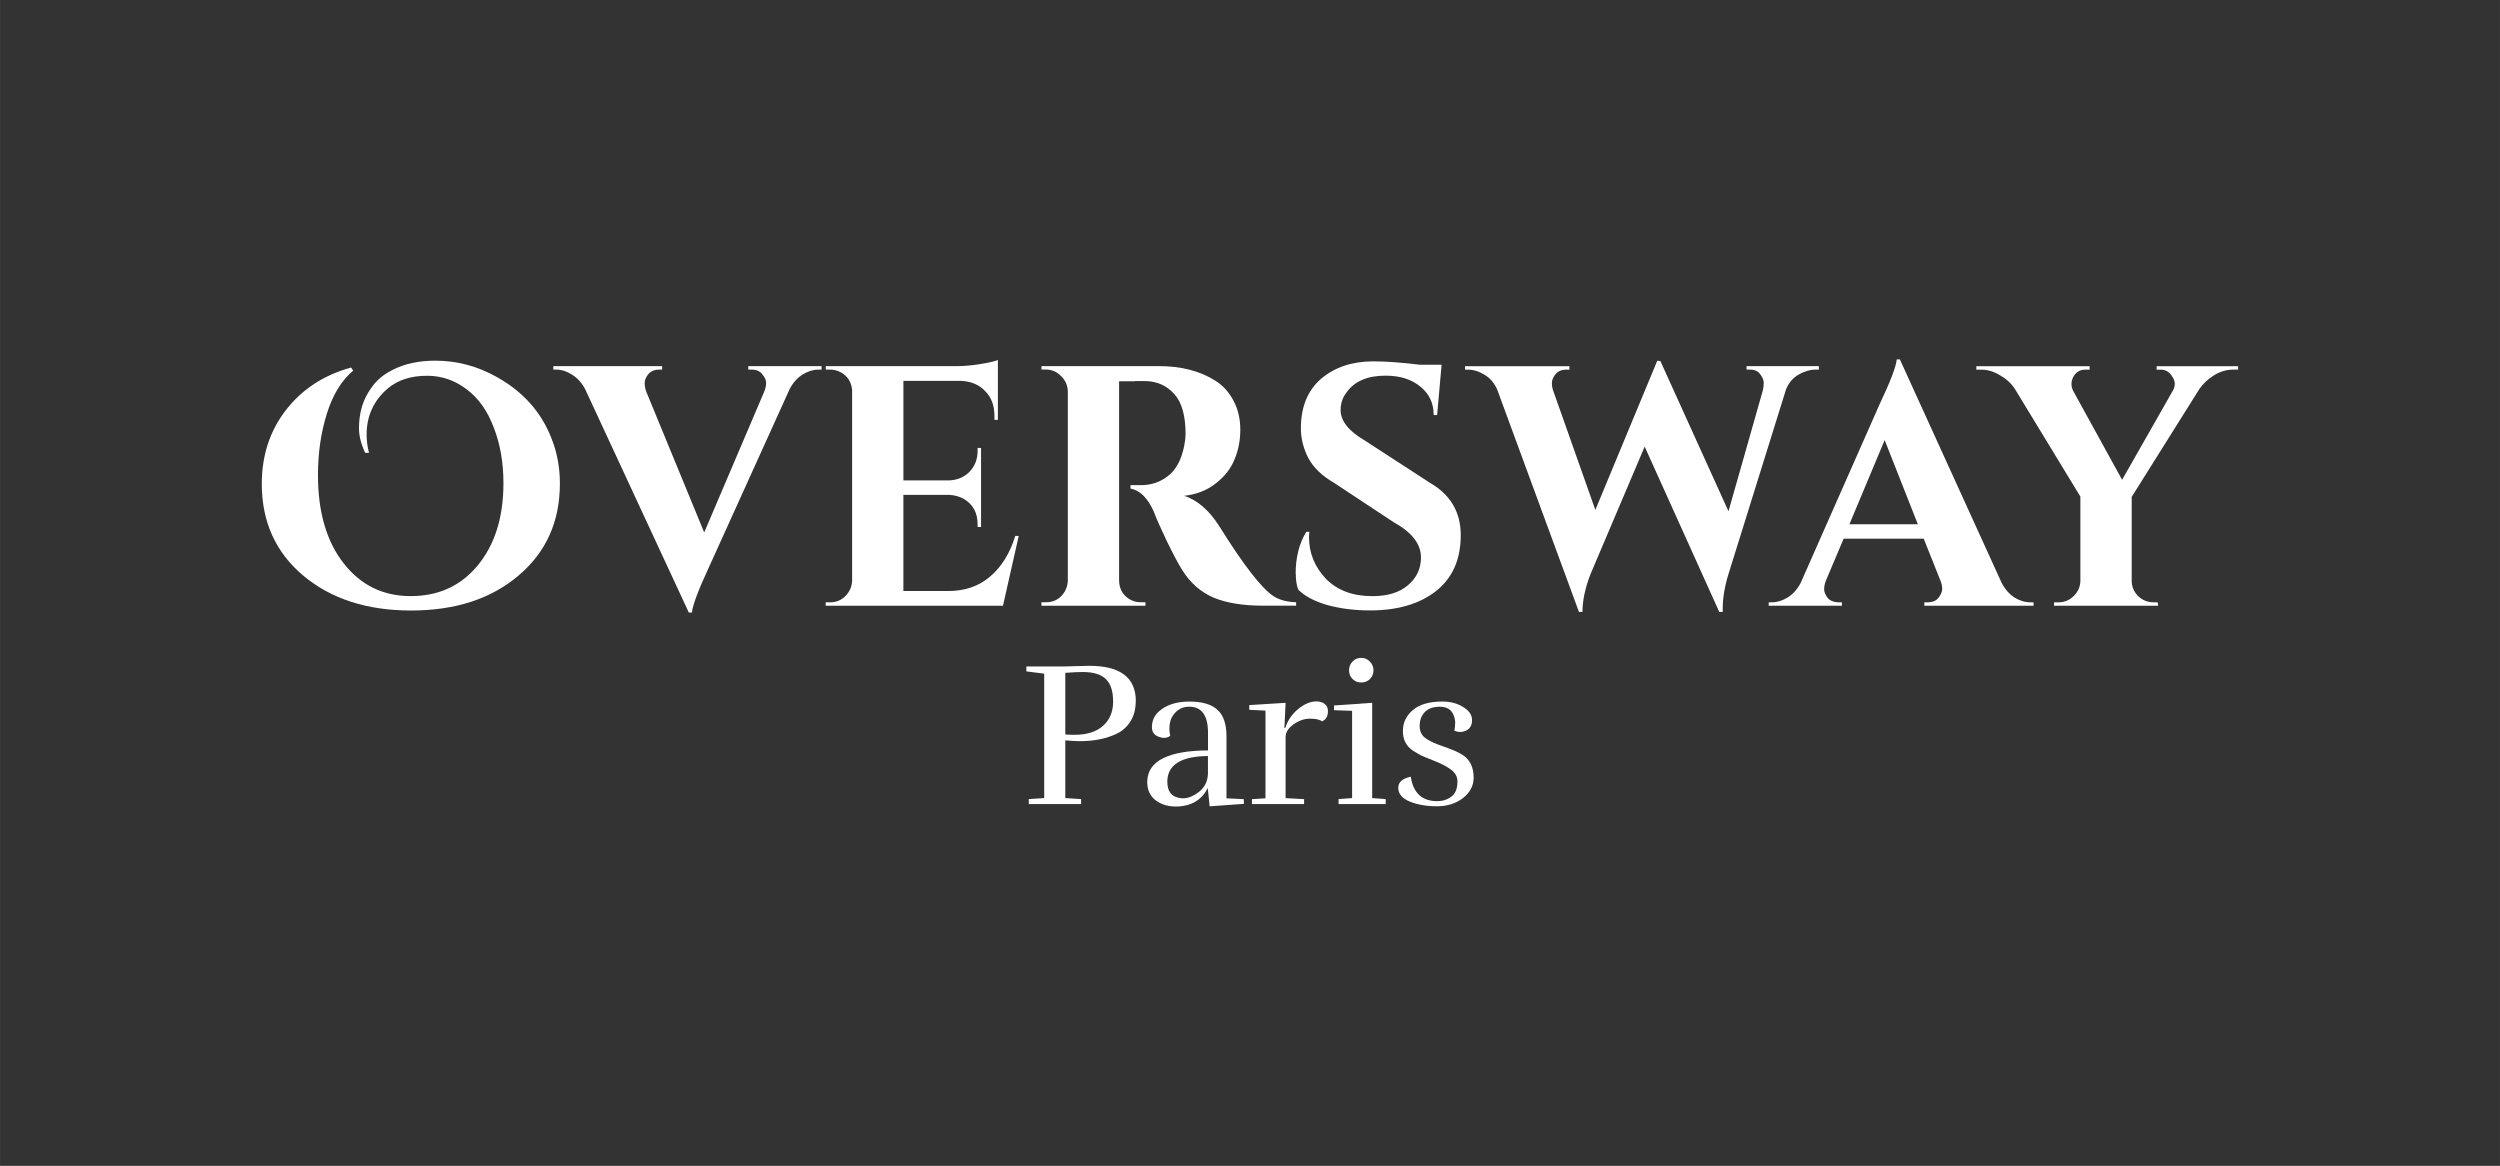
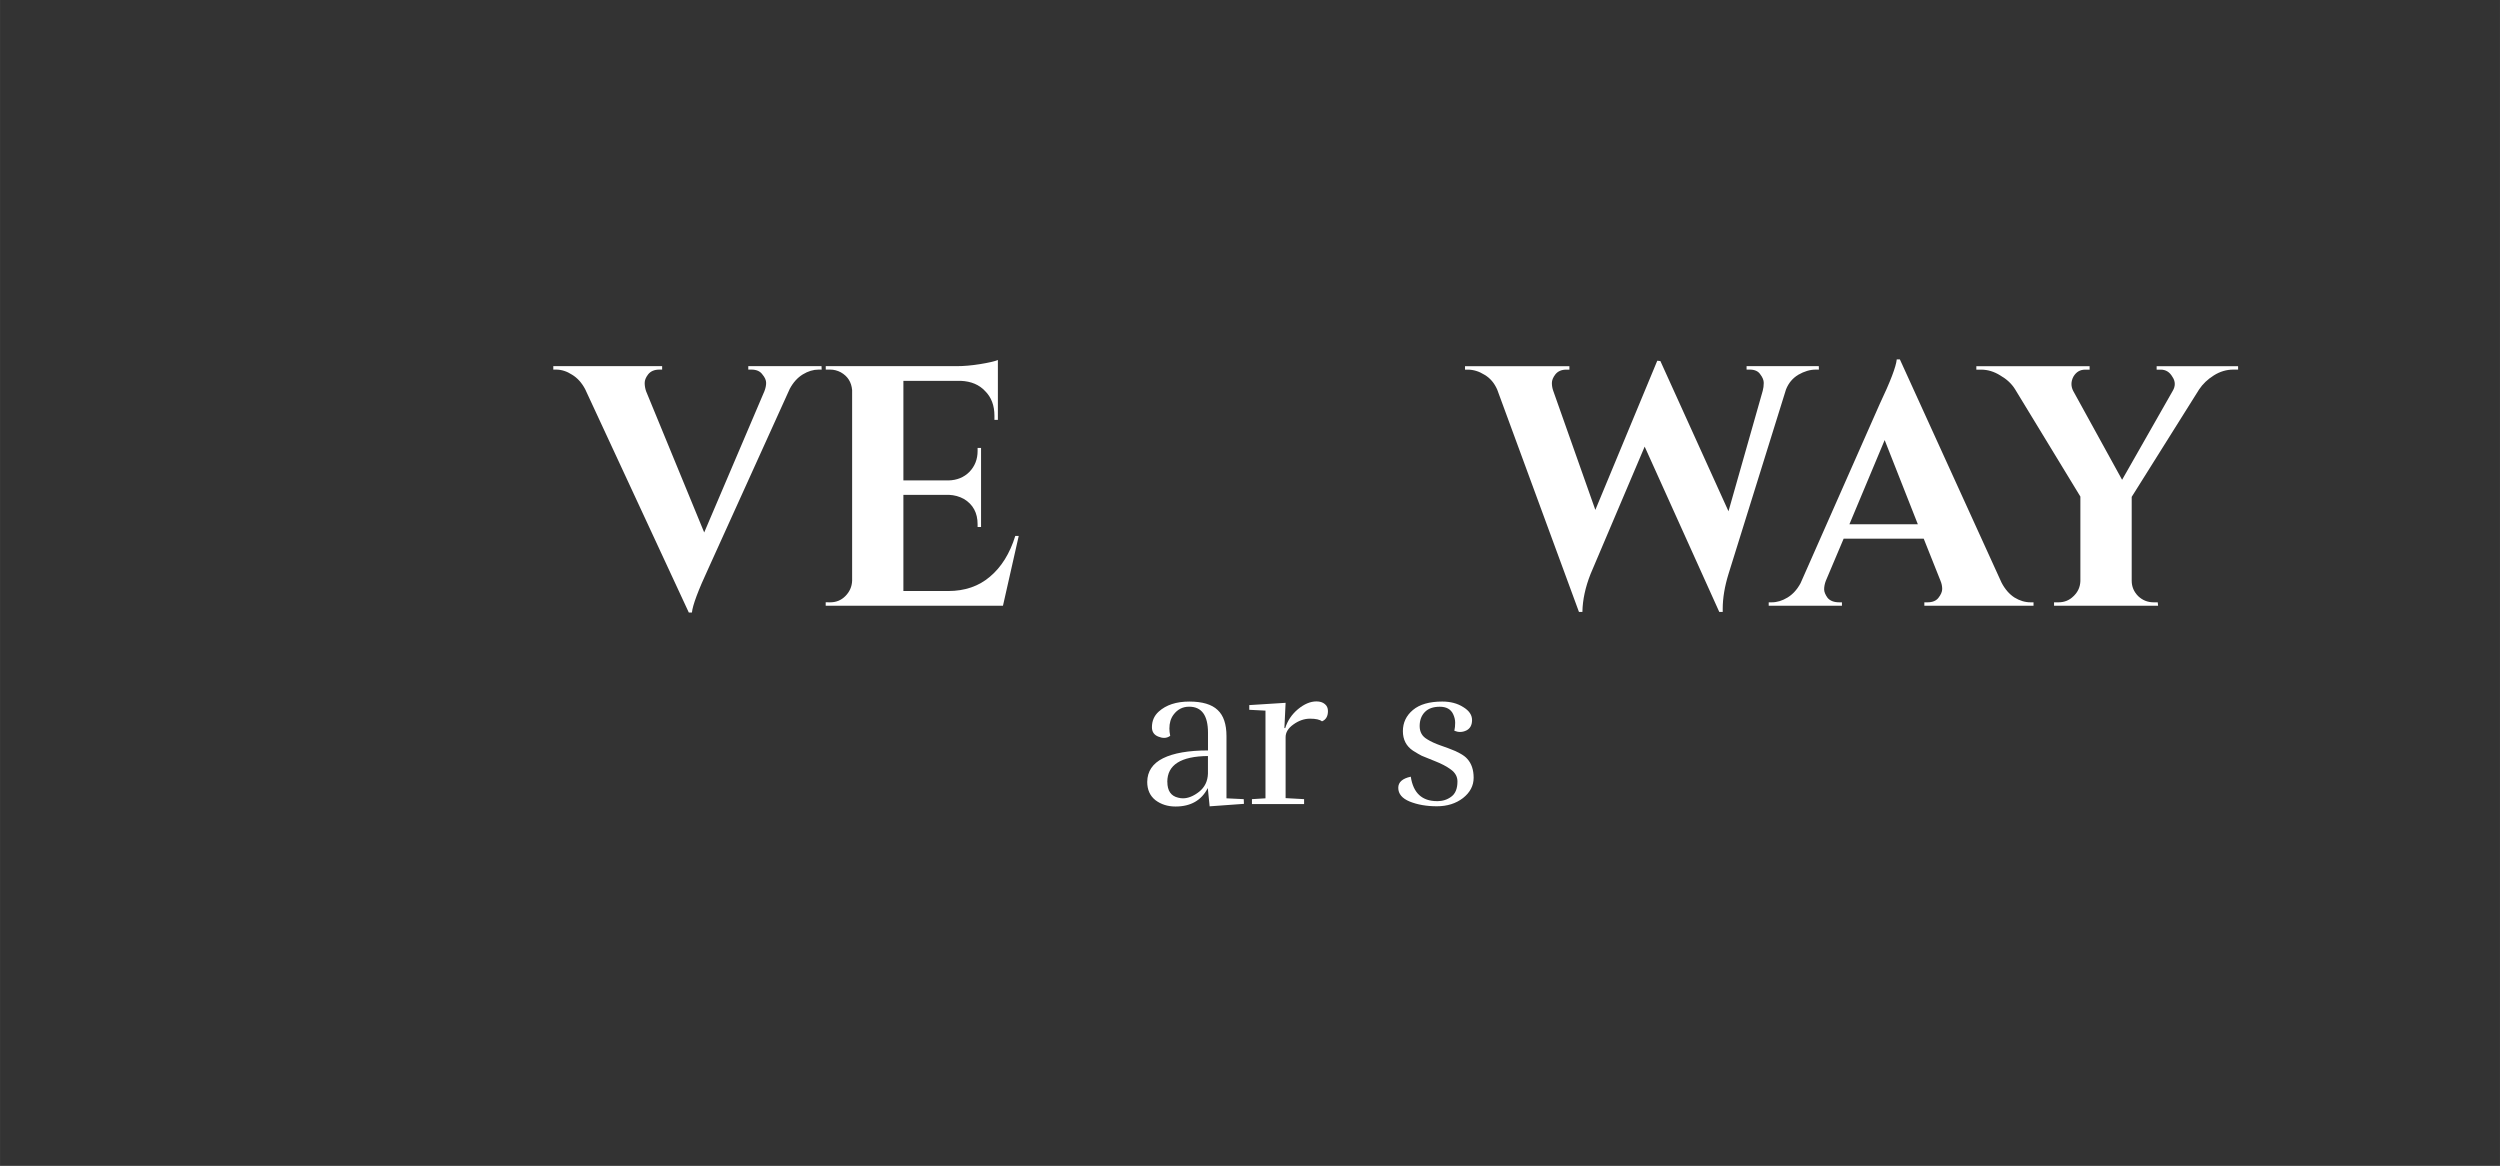
<svg xmlns="http://www.w3.org/2000/svg" xmlns:ns1="http://www.inkscape.org/namespaces/inkscape" xmlns:ns2="http://sodipodi.sourceforge.net/DTD/sodipodi-0.dtd" width="194.804" height="90.847" viewBox="0 0 51.542 24.037" id="svg279" ns1:version="1.2.1 (9c6d41e410, 2022-07-14)" ns2:docname="Logo Oversway_blanc.svg" ns1:export-filename="Logo Oversway_blanc_600dpi.png" ns1:export-xdpi="600" ns1:export-ydpi="600">
  <rect x="0" y="0" width="51.542" height="24.037" fill="#333333" stroke="none" />
  <defs id="defs276" />
  <g ns1:label="Calque 1" ns1:groupmode="layer" id="layer1" transform="translate(-66.753,-116.912)">
    <g aria-label="Oversway" id="text510" style="font-weight:bold;font-size:7.056px;font-family:'Cinzel Decorative';-inkscape-font-specification:'Cinzel Decorative, Bold';text-align:justify;fill:#ffffff;stroke-width:0.2">
-       <path d="m 74.281,126.247 q -0.127,-0.268 -0.127,-0.508 0,-0.247 0.064,-0.452 0.064,-0.212 0.212,-0.409 0.148,-0.205 0.416,-0.339 0.367,-0.191 0.882,-0.191 0.677,0 1.284,0.346 0.797,0.452 1.108,1.249 0.176,0.437 0.176,0.938 0,1.178 -0.854,1.898 -0.847,0.72 -2.215,0.72 -1.362,0 -2.223,-0.72 -0.854,-0.72 -0.854,-1.891 0,-0.875 0.494,-1.517 0.501,-0.649 1.348,-0.882 l 0.042,0.064 q -0.36,0.303 -0.543,0.889 -0.183,0.586 -0.183,1.263 0,1.143 0.529,1.82 0.529,0.677 1.383,0.677 0.861,0 1.383,-0.635 0.529,-0.642 0.529,-1.693 0,-0.635 -0.198,-1.143 -0.191,-0.515 -0.557,-0.79 -0.367,-0.282 -0.818,-0.282 -0.501,0 -0.811,0.261 -0.437,0.374 -0.437,0.953 0,0.183 0.049,0.374 z" id="path298" />
      <path d="m 83.693,124.532 h -0.064 q -0.162,0 -0.325,0.099 -0.162,0.099 -0.268,0.296 l -1.672,3.69 q -0.325,0.699 -0.346,0.924 h -0.064 l -2.138,-4.607 q -0.106,-0.198 -0.268,-0.296 -0.162,-0.106 -0.332,-0.106 h -0.056 v -0.071 h 2.244 v 0.071 h -0.056 q -0.155,0 -0.233,0.099 -0.071,0.092 -0.071,0.176 0,0.085 0.028,0.169 l 1.199,2.914 1.242,-2.914 q 0.035,-0.092 0.035,-0.169 0,-0.085 -0.078,-0.176 -0.071,-0.099 -0.226,-0.099 h -0.064 v -0.071 h 1.51 z" id="path300" />
      <path d="m 83.87,129.33 q 0.183,0 0.31,-0.127 0.134,-0.134 0.141,-0.318 v -3.93 q -0.021,-0.247 -0.233,-0.367 -0.106,-0.056 -0.219,-0.056 h -0.092 v -0.071 h 2.702 q 0.219,0 0.48,-0.042 0.261,-0.042 0.367,-0.085 v 1.235 h -0.071 v -0.085 q 0,-0.318 -0.191,-0.508 -0.183,-0.198 -0.501,-0.212 h -1.185 v 2.053 h 0.931 q 0.261,-0.007 0.43,-0.176 0.169,-0.176 0.169,-0.43 v -0.064 h 0.071 v 1.63 h -0.071 v -0.056 q 0,-0.353 -0.282,-0.522 -0.141,-0.078 -0.31,-0.085 h -0.938 v 1.983 h 0.924 q 0.515,0 0.861,-0.296 0.353,-0.296 0.522,-0.84 h 0.071 l -0.325,1.439 h -3.655 v -0.071 z" id="path302" />
-       <path d="m 90.149,124.772 h -0.303 q -0.014,0 -0.021,0 v 4.113 q 0.007,0.261 0.226,0.388 0.106,0.056 0.226,0.056 h 0.092 v 0.071 h -2.145 v -0.071 h 0.092 q 0.254,0 0.388,-0.219 0.056,-0.099 0.064,-0.219 v -3.916 q -0.007,-0.183 -0.141,-0.31 -0.127,-0.134 -0.31,-0.134 h -0.092 v -0.071 h 2.42 q 0.684,0 1.157,0.296 0.24,0.148 0.381,0.416 0.141,0.261 0.141,0.6 0,0.332 -0.12,0.614 -0.113,0.282 -0.388,0.494 -0.268,0.212 -0.649,0.254 0.409,0.134 0.72,0.621 0.762,1.221 1.129,1.453 0.183,0.113 0.459,0.12 v 0.071 h -0.691 q -0.6,0 -1.002,-0.162 -0.402,-0.169 -0.656,-0.572 -0.127,-0.205 -0.325,-0.614 -0.198,-0.416 -0.261,-0.593 -0.191,-0.423 -0.48,-0.473 v -0.071 h 0.219 q 0.318,0 0.557,-0.191 0.247,-0.191 0.332,-0.621 0.028,-0.148 0.028,-0.233 0,-0.579 -0.233,-0.833 -0.233,-0.261 -0.6,-0.268 -0.071,0 -0.212,0 z" id="path304" />
-       <path d="m 93.465,128.744 q 0,-0.508 0.219,-0.868 h 0.064 q -0.007,0.056 -0.007,0.113 0,0.487 0.346,0.854 0.353,0.36 0.96,0.36 0.473,0 0.734,-0.226 0.268,-0.226 0.268,-0.572 0,-0.416 -0.564,-0.727 l -1.228,-0.811 q -0.367,-0.212 -0.529,-0.508 -0.155,-0.303 -0.155,-0.614 0,-0.663 0.416,-1.023 0.423,-0.36 1.08,-0.36 0.388,0 0.96,0.07 h 0.445 l -0.092,1.037 h -0.071 q 0,-0.367 -0.275,-0.586 -0.268,-0.226 -0.72,-0.226 -0.55,0 -0.797,0.339 -0.127,0.162 -0.127,0.367 0,0.339 0.494,0.628 l 1.348,0.875 q 0.635,0.367 0.635,1.079 0,0.755 -0.515,1.157 -0.508,0.395 -1.355,0.395 -0.48,0 -0.889,-0.113 -0.402,-0.12 -0.593,-0.318 -0.049,-0.134 -0.049,-0.325 z" id="path306" />
      <path d="m 104.253,124.532 h -0.064 q -0.176,0 -0.36,0.106 -0.176,0.106 -0.254,0.303 l -1.185,3.803 q -0.12,0.388 -0.12,0.72 0,0.035 0,0.064 h -0.071 l -1.538,-3.408 -1.115,2.625 q -0.162,0.409 -0.169,0.783 h -0.071 l -1.686,-4.586 q -0.092,-0.205 -0.261,-0.303 -0.169,-0.106 -0.346,-0.106 h -0.056 v -0.071 h 2.152 v 0.071 h -0.064 q -0.148,0 -0.226,0.099 -0.071,0.092 -0.071,0.176 0,0.085 0.028,0.162 l 0.868,2.455 1.277,-3.076 0.064,0.007 1.404,3.097 0.706,-2.484 q 0.021,-0.078 0.021,-0.162 0,-0.085 -0.071,-0.176 -0.064,-0.099 -0.219,-0.099 h -0.064 v -0.071 h 1.489 z" id="path308" />
      <path d="m 108.614,129.33 h 0.064 v 0.071 h -2.251 v -0.071 h 0.064 q 0.155,0 0.226,-0.092 0.078,-0.099 0.078,-0.183 0,-0.085 -0.035,-0.169 l -0.346,-0.868 h -1.651 l -0.367,0.868 q -0.035,0.092 -0.035,0.176 0,0.078 0.071,0.176 0.078,0.092 0.24,0.092 h 0.056 v 0.071 h -1.51 v -0.071 h 0.064 q 0.162,0 0.325,-0.099 0.162,-0.099 0.268,-0.296 l 1.63,-3.69 q 0.332,-0.699 0.353,-0.924 h 0.064 l 2.095,4.6 q 0.106,0.205 0.268,0.31 0.162,0.099 0.332,0.099 z m -3.732,-1.609 h 1.411 l -0.684,-1.736 z" id="path310" />
      <path d="m 112.896,124.532 h -0.099 q -0.212,0 -0.402,0.12 -0.191,0.12 -0.303,0.289 l -1.39,2.215 v 1.729 q 0,0.183 0.134,0.318 0.134,0.127 0.318,0.127 h 0.085 l 0.007,0.071 h -2.145 v -0.071 h 0.092 q 0.183,0 0.31,-0.127 0.134,-0.127 0.141,-0.31 v -1.743 l -1.348,-2.215 q -0.106,-0.169 -0.303,-0.282 -0.191,-0.12 -0.395,-0.12 h -0.099 v -0.071 h 2.335 v 0.071 h -0.092 q -0.155,0 -0.24,0.141 -0.042,0.078 -0.042,0.155 0,0.071 0.035,0.141 l 1.009,1.834 1.044,-1.834 q 0.042,-0.071 0.042,-0.141 0,-0.078 -0.049,-0.148 -0.085,-0.148 -0.24,-0.148 h -0.085 v -0.071 h 1.679 z" id="path312" />
    </g>
    <g aria-label="Paris" id="text514" style="font-size:4.233px;font-family:Rufina;-inkscape-font-specification:'Rufina, Normal';text-align:justify;fill:#ffffff;stroke-width:0.2">
-       <path d="m 90.168,131.368 q 0,0.237 -0.102,0.406 -0.102,0.169 -0.275,0.258 -0.326,0.161 -0.779,0.161 -0.11,0 -0.296,-0.017 v 1.19 l 0.326,0.021 v 0.102 h -1.079 v -0.102 l 0.318,-0.021 v -2.565 l -0.368,-0.047 v -0.102 h 0.792 l 0.504,-0.013 q 0.961,0 0.961,0.728 z m -1.266,0.694 q 0.385,0 0.593,-0.186 0.207,-0.186 0.207,-0.5 0,-0.318 -0.148,-0.461 -0.148,-0.148 -0.474,-0.148 -0.144,0 -0.364,0.017 v 1.27 q 0.064,0.008 0.186,0.008 z" id="path315" />
      <path d="m 90.82,133.032 q 0,0.275 0.224,0.326 0.051,0.013 0.097,0.013 0.161,0 0.334,-0.135 0.174,-0.14 0.182,-0.373 v -0.364 q -0.838,0.008 -0.838,0.533 z m 0.169,0.508 q -0.241,0 -0.415,-0.131 -0.169,-0.135 -0.169,-0.377 0.004,-0.326 0.326,-0.487 0.326,-0.161 0.927,-0.161 v -0.364 q 0,-0.538 -0.389,-0.538 -0.199,0 -0.322,0.165 -0.085,0.114 -0.085,0.284 0,0.072 0.017,0.152 -0.059,0.042 -0.123,0.042 -0.059,0 -0.119,-0.025 -0.135,-0.051 -0.135,-0.195 0,-0.195 0.14,-0.322 0.229,-0.207 0.631,-0.207 0.402,0 0.584,0.174 0.182,0.169 0.182,0.538 v 1.283 l 0.356,0.017 0.004,0.097 -0.707,0.051 -0.038,-0.377 q -0.195,0.381 -0.665,0.381 z" id="path317" />
      <path d="m 93.893,131.373 q 0.11,0 0.174,0.055 0.064,0.051 0.064,0.144 0,0.161 -0.123,0.212 -0.068,-0.055 -0.246,-0.055 -0.178,0 -0.343,0.119 -0.161,0.114 -0.161,0.262 v 1.257 l 0.381,0.021 v 0.102 h -1.075 v -0.102 l 0.279,-0.017 v -1.808 l -0.334,-0.017 v -0.097 l 0.749,-0.047 -0.025,0.521 h 0.017 q 0.072,-0.229 0.262,-0.389 0.195,-0.161 0.381,-0.161 z" id="path319" />
-       <path d="m 95.07,130.733 q 0,0.102 -0.072,0.178 -0.072,0.072 -0.182,0.072 -0.106,0 -0.178,-0.072 -0.072,-0.072 -0.072,-0.178 0,-0.11 0.072,-0.182 0.072,-0.076 0.178,-0.076 0.106,0 0.178,0.076 0.076,0.076 0.076,0.182 z m -0.72,2.756 v -0.102 l 0.279,-0.021 v -1.799 l -0.373,-0.013 v -0.097 l 0.787,-0.055 v 1.964 l 0.279,0.021 v 0.102 z" id="path321" />
      <path d="m 96.382,133.43 q 0.169,0 0.292,-0.093 0.127,-0.093 0.127,-0.313 0,-0.148 -0.135,-0.246 -0.131,-0.097 -0.33,-0.174 -0.199,-0.08 -0.271,-0.11 -0.068,-0.034 -0.182,-0.106 -0.207,-0.14 -0.207,-0.402 0,-0.262 0.207,-0.436 0.207,-0.174 0.605,-0.174 0.254,0 0.432,0.114 0.182,0.11 0.182,0.267 0,0.157 -0.119,0.216 -0.064,0.03 -0.127,0.03 -0.059,0 -0.119,-0.025 0.017,-0.076 0.017,-0.165 0,-0.089 -0.042,-0.178 -0.072,-0.152 -0.275,-0.152 -0.203,0 -0.309,0.11 -0.106,0.11 -0.106,0.288 0,0.182 0.152,0.271 0.114,0.072 0.284,0.131 0.169,0.059 0.229,0.085 0.064,0.021 0.165,0.076 0.102,0.055 0.152,0.114 0.131,0.144 0.131,0.389 0,0.246 -0.22,0.419 -0.22,0.169 -0.538,0.169 -0.318,0 -0.559,-0.097 -0.237,-0.097 -0.237,-0.284 0,-0.174 0.258,-0.229 0.076,0.504 0.542,0.504 z" id="path323" />
    </g>
  </g>
</svg>